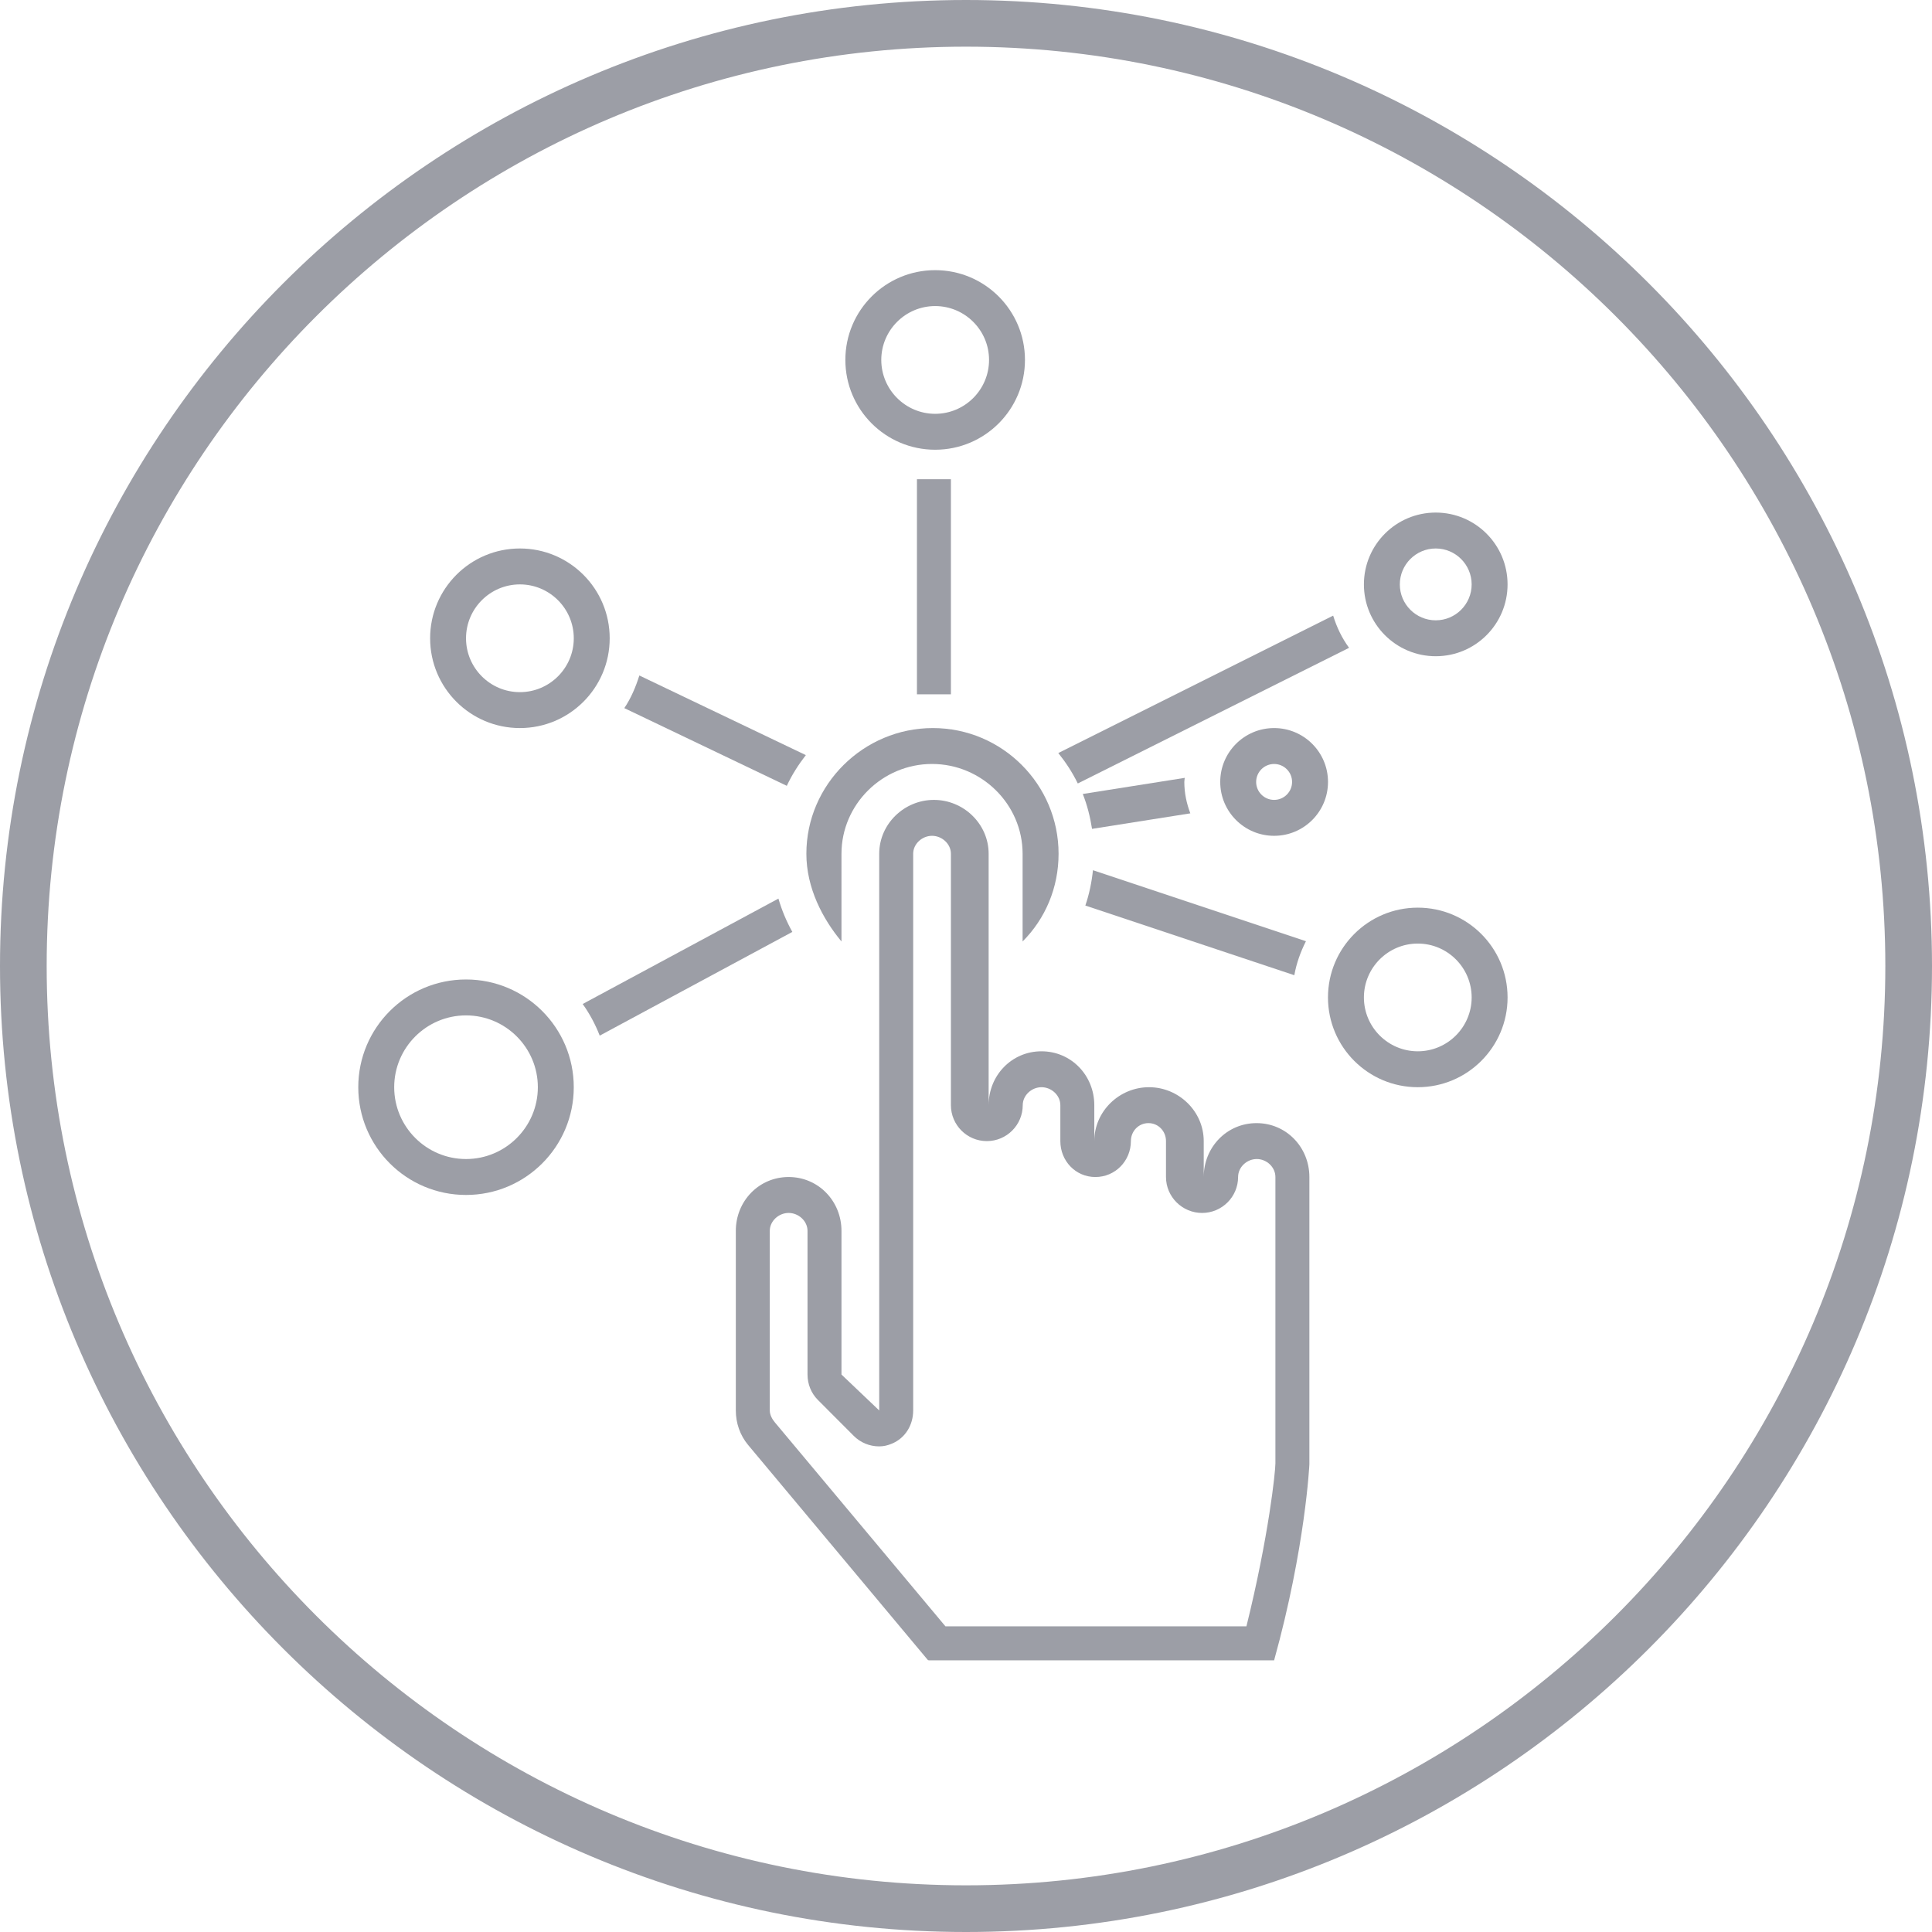
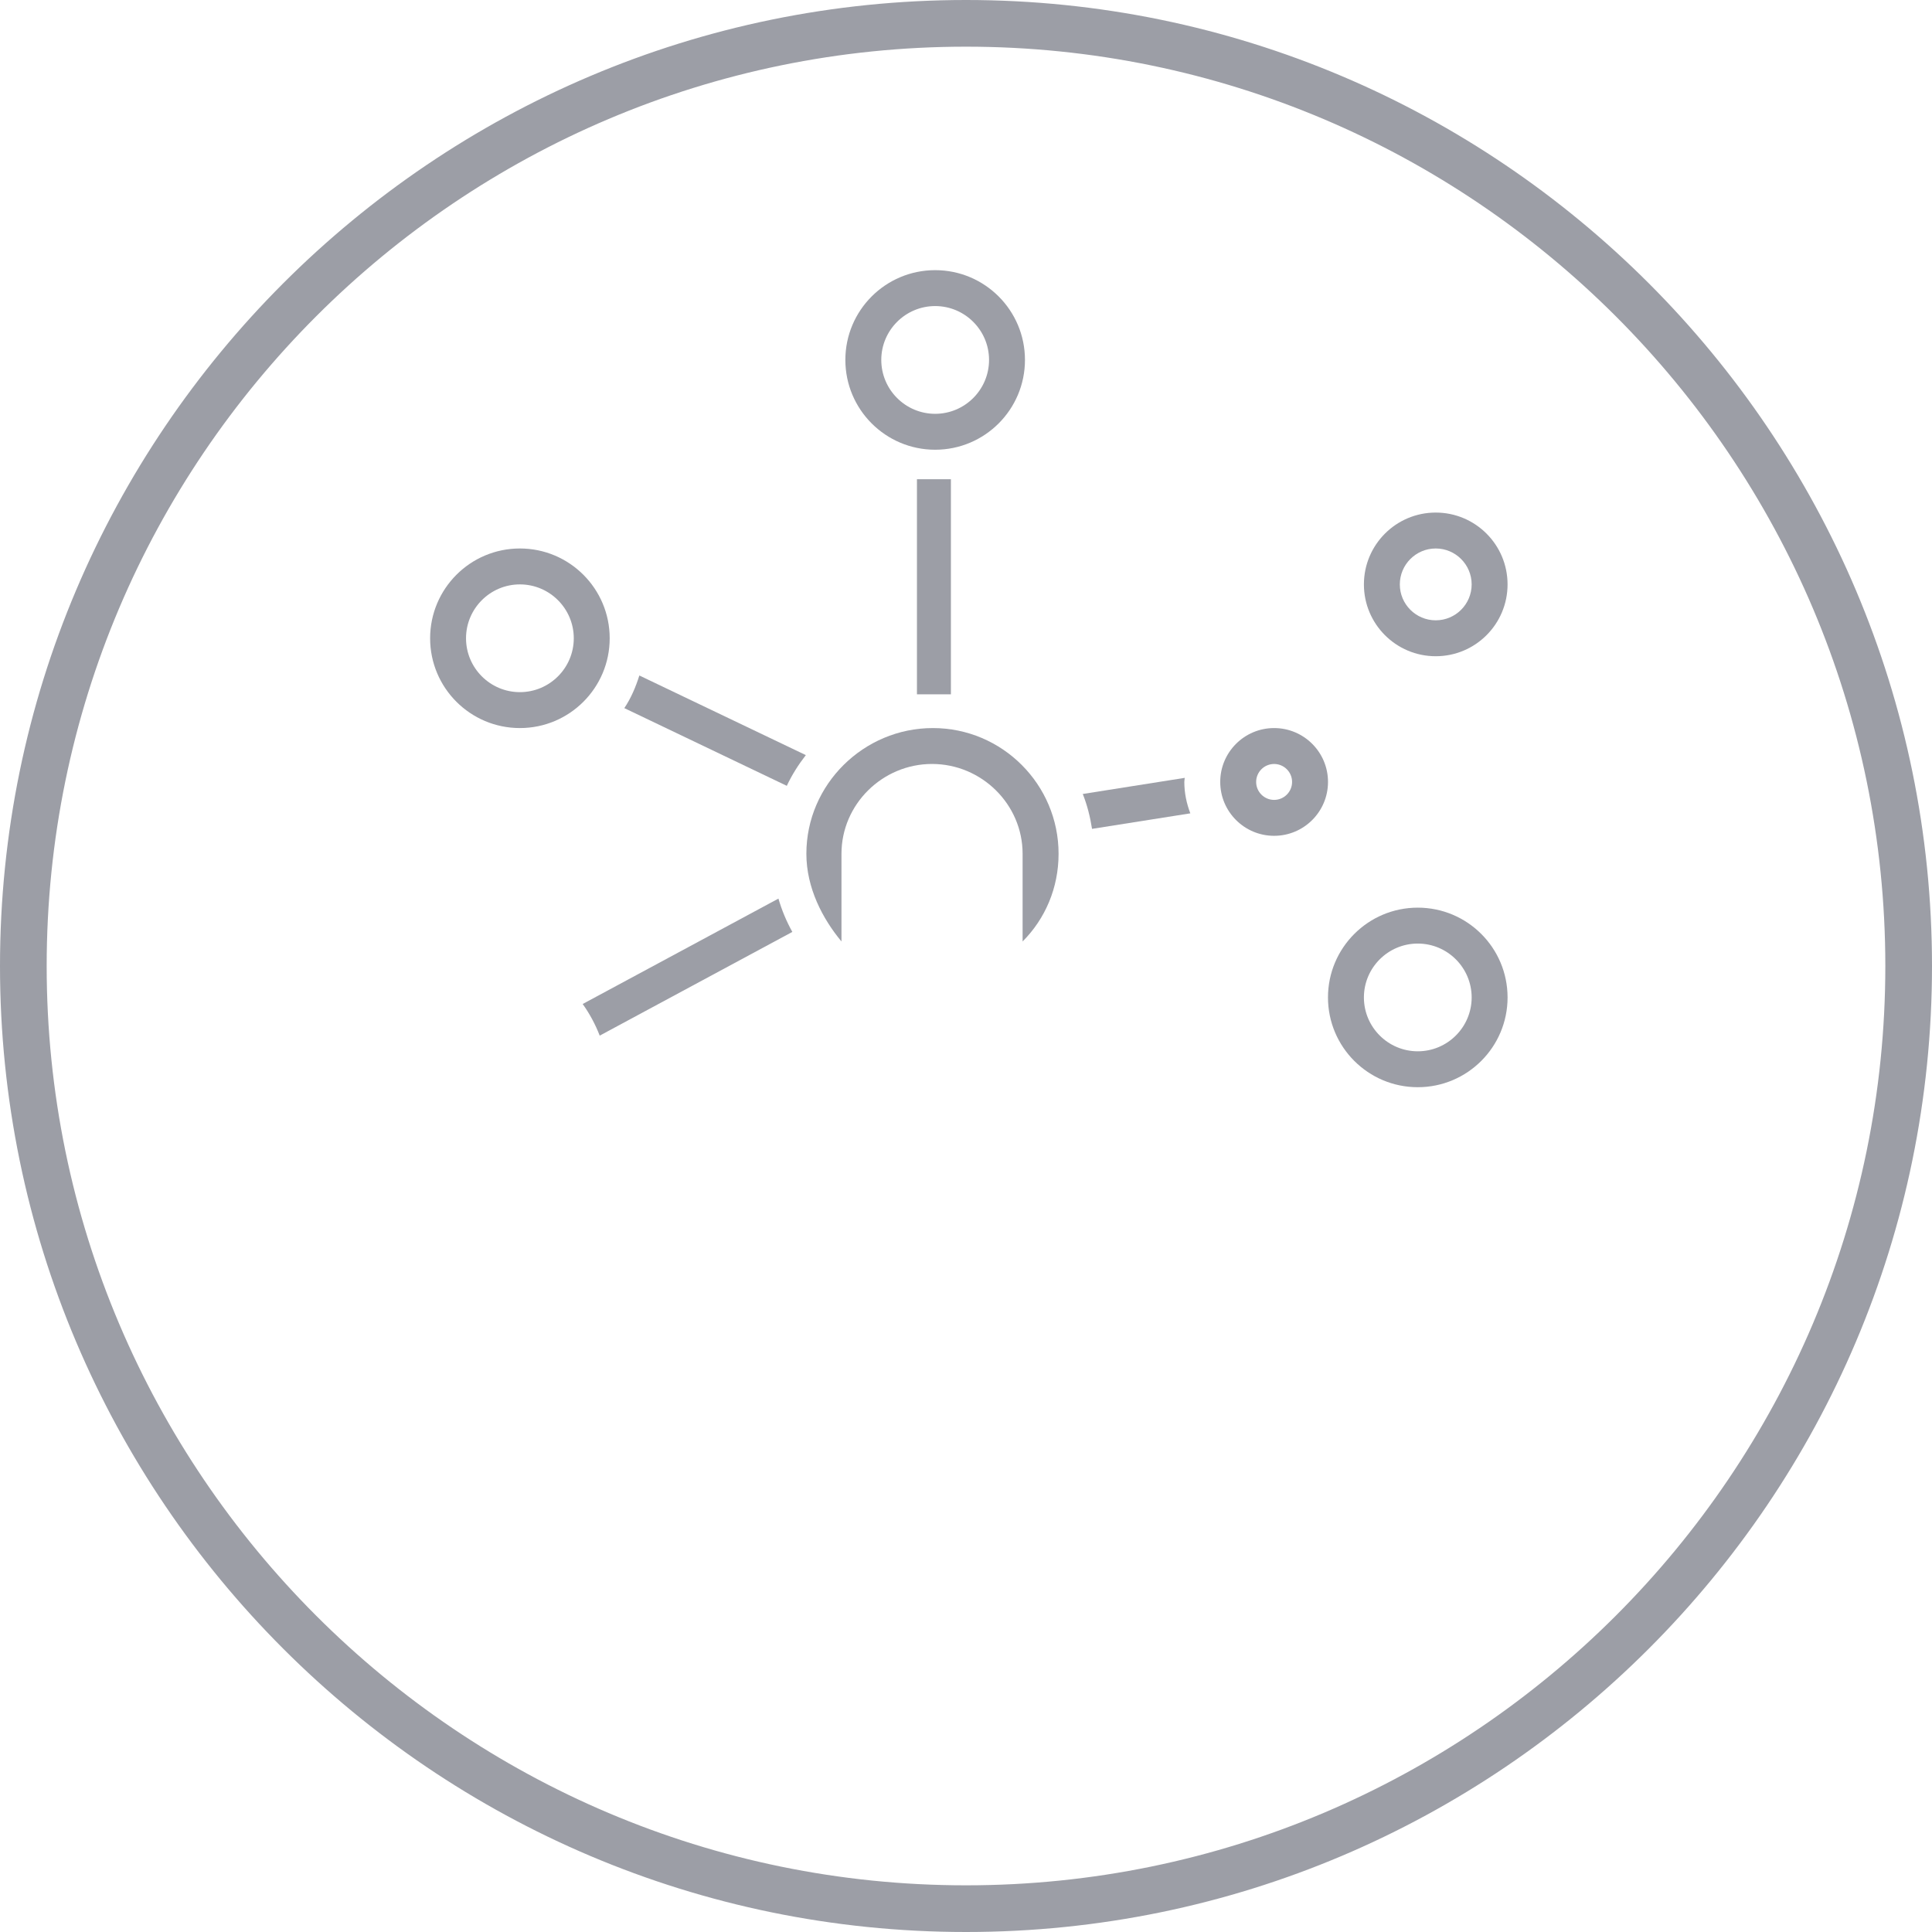
<svg xmlns="http://www.w3.org/2000/svg" version="1.1" id="Vrstva_1" x="0px" y="0px" width="512px" height="512px" viewBox="0 0 512 512" enable-background="new 0 0 512 512" xml:space="preserve">
  <g>
    <path fill="#9C9EA6" d="M256,0C114.842,0,0,114.841,0,256.003C0,397.158,114.842,512,256,512s256-114.842,256-255.997   C512,114.841,397.158,0,256,0z M256,499.631c-134.34,0-243.63-109.291-243.63-243.628C12.37,121.66,121.66,12.369,256,12.369   c134.341,0,243.632,109.291,243.632,243.634C499.632,390.34,390.341,499.631,256,499.631z" />
    <path fill="#9C9EA6" d="M223,226.259c0-13.118,10.871-23.802,23.995-23.802c13.131,0,24.005,10.684,24.005,23.802v23.24   c6-6.009,9.533-14.199,9.533-23.24c0-18.367-14.941-33.315-33.311-33.315c-18.36,0-33.525,14.948-33.525,33.315   c0,9.041,4.302,17.231,9.302,23.24L223,226.259L223,226.259z" />
-     <path fill="#9C9EA6" d="M333,297.639c-7.886,0-14,6.396-14,14.284v-9.519c0-7.887-6.615-14.283-14.5-14.283   c-7.886,0-14.5,6.396-14.5,14.283v-9.524c0-7.882-6.117-14.276-14.002-14.276c-7.888,0-13.998,6.396-13.998,14.276v-66.628   c0-7.876-6.618-14.271-14.504-14.271c-7.885,0-14.496,6.395-14.496,14.271v147.533l-10-9.518v-38.074   c0-7.881-6.117-14.271-14.002-14.271c-7.881,0-13.998,6.39-13.998,14.271v47.592c0,3.34,1.113,6.57,3.251,9.138l47.563,56.907   c0.117,0.139,0.238,0.17,0.361,0.17h10.577h9.783h71.12c8.322-30,9.343-51.938,9.343-51.938v-76.141   C347,304.035,340.884,297.639,333,297.639z M338,387.773c0,2.138-1.74,19.227-7.685,43.227h-63.779h-9.783h-6.197l-45.253-54.109   c-0.709-0.856-1.303-1.994-1.303-3.104v-47.591c0-2.621,2.374-4.754,4.998-4.754c2.622,0,5.002,2.133,5.002,4.754v38.072   c0,2.524,0.964,4.946,2.746,6.729l9.499,9.518c1.823,1.825,4.246,2.791,6.725,2.791c1.226,0,2.217-0.234,3.392-0.725   c3.563-1.475,5.64-4.947,5.64-8.794V226.252c0-2.621,2.375-4.753,4.996-4.753s5.004,2.132,5.004,4.753v66.628   c0,5.254,4.26,9.524,9.517,9.524s9.518-4.271,9.518-9.524c0-2.621,2.355-4.759,4.979-4.759c2.621,0,4.986,2.138,4.986,4.759v9.524   c0,5.248,4.036,9.519,9.291,9.519c5.251,0,9.404-4.271,9.404-9.519c0-2.627,2.031-4.766,4.652-4.766   c2.624,0,4.651,2.139,4.651,4.766v9.519c0,5.248,4.313,9.519,9.565,9.519c5.264,0,9.543-4.271,9.543-9.519   c0-2.628,2.321-4.766,4.945-4.766c2.621,0,4.944,2.138,4.944,4.766v75.851H338z" />
    <path fill="#9C9EA6" d="M137.777,192.944c13.143,0,23.799-10.654,23.799-23.789c0-13.142-10.656-23.803-23.799-23.803   c-13.142,0-23.79,10.661-23.79,23.803C113.987,182.291,124.635,192.944,137.777,192.944z M137.777,154.871   c7.875,0,14.281,6.408,14.281,14.284c0,7.863-6.406,14.271-14.281,14.271c-7.873,0-14.276-6.408-14.276-14.271   C123.5,161.279,129.904,154.871,137.777,154.871z" />
    <path fill="#9C9EA6" d="M375.725,240.536c-13.143,0-23.796,10.654-23.796,23.796c0,13.135,10.653,23.789,23.796,23.789   s23.798-10.654,23.798-23.789C399.522,251.19,388.866,240.536,375.725,240.536z M375.725,278.604   c-7.873,0-14.276-6.401-14.276-14.271s6.403-14.278,14.276-14.278c7.875,0,14.281,6.408,14.281,14.278   C390.006,272.201,383.6,278.604,375.725,278.604z" />
    <path fill="#9C9EA6" d="M337.654,192.944c-7.885,0-14.281,6.396-14.281,14.277c0,7.882,6.396,14.278,14.281,14.278   c7.884,0,14.281-6.396,14.281-14.278C351.936,199.34,345.537,192.944,337.654,192.944z M337.654,211.981   c-2.624,0-4.762-2.133-4.762-4.76c0-2.627,2.138-4.759,4.762-4.759c2.621,0,4.762,2.132,4.762,4.759   C342.415,209.848,340.275,211.981,337.654,211.981z" />
-     <path fill="#9C9EA6" d="M123.502,259.572c-15.772,0-28.556,12.779-28.556,28.549c0,15.775,12.783,28.555,28.556,28.555   c15.769,0,28.552-12.779,28.552-28.555C152.055,272.352,139.271,259.572,123.502,259.572z M123.502,307.157   c-10.497,0-19.037-8.54-19.037-19.036c0-10.49,8.54-19.03,19.037-19.03c10.493,0,19.033,8.54,19.033,19.03   C142.536,298.617,133.996,307.157,123.502,307.157z" />
    <path fill="#9C9EA6" d="M380.483,173.908c10.516,0,19.036-8.522,19.036-19.036c0-10.509-8.521-19.037-19.036-19.037   c-10.512,0-19.032,8.528-19.032,19.037C361.45,165.386,369.972,173.908,380.483,173.908z M380.483,145.353   c5.251,0,9.521,4.271,9.521,9.519c0,5.254-4.27,9.518-9.521,9.518c-5.248,0-9.515-4.264-9.515-9.518   C370.969,149.624,375.235,145.353,380.483,145.353z" />
-     <path fill="#9C9EA6" d="M313.967,206.141l-27.023,4.271c1.176,2.929,1.954,6.039,2.456,9.246l26.048-4.113   c-0.984-2.597-1.591-5.381-1.591-8.323C313.856,206.854,313.948,206.503,313.967,206.141z" />
+     <path fill="#9C9EA6" d="M313.967,206.141l-27.023,4.271c1.176,2.929,1.954,6.039,2.456,9.246l26.048-4.113   c-0.984-2.597-1.591-5.381-1.591-8.323C313.856,206.854,313.948,206.503,313.967,206.141" />
    <path fill="#9C9EA6" d="M206.292,238.138l-51.877,27.932c1.848,2.578,3.353,5.387,4.515,8.383l51.046-27.485   C208.412,244.166,207.189,241.212,206.292,238.138z" />
    <path fill="#9C9EA6" d="M213.555,200.113l-44.122-21.102c-0.963,3.074-2.219,6.027-3.982,8.648l43.059,20.595   C209.874,205.331,211.595,202.638,213.555,200.113z" />
-     <path fill="#9C9EA6" d="M357.519,171.68c-1.875-2.555-3.274-5.436-4.218-8.534l-72.844,36.418c2.006,2.488,3.75,5.164,5.167,8.063   L357.519,171.68z" />
-     <path fill="#9C9EA6" d="M343.008,258.443c0.573-3.201,1.657-6.197,3.081-9.012l-56.445-18.818   c-0.335,3.213-0.984,6.347-2.018,9.367L343.008,258.443z" />
    <path fill="#9C9EA6" d="M247.829,119.184c13.142,0,23.798-10.66,23.798-23.802c0-13.135-10.656-23.789-23.798-23.789   c-13.143,0-23.8,10.654-23.8,23.789C224.03,108.523,234.687,119.184,247.829,119.184z M247.829,81.11   c7.872,0,14.28,6.408,14.28,14.271c0,7.876-6.409,14.284-14.28,14.284c-7.873,0-14.281-6.408-14.281-14.284   C233.548,87.519,239.956,81.11,247.829,81.11z" />
    <rect x="243" y="127" fill="#9C9EA6" width="9" height="57" />
  </g>
</svg>